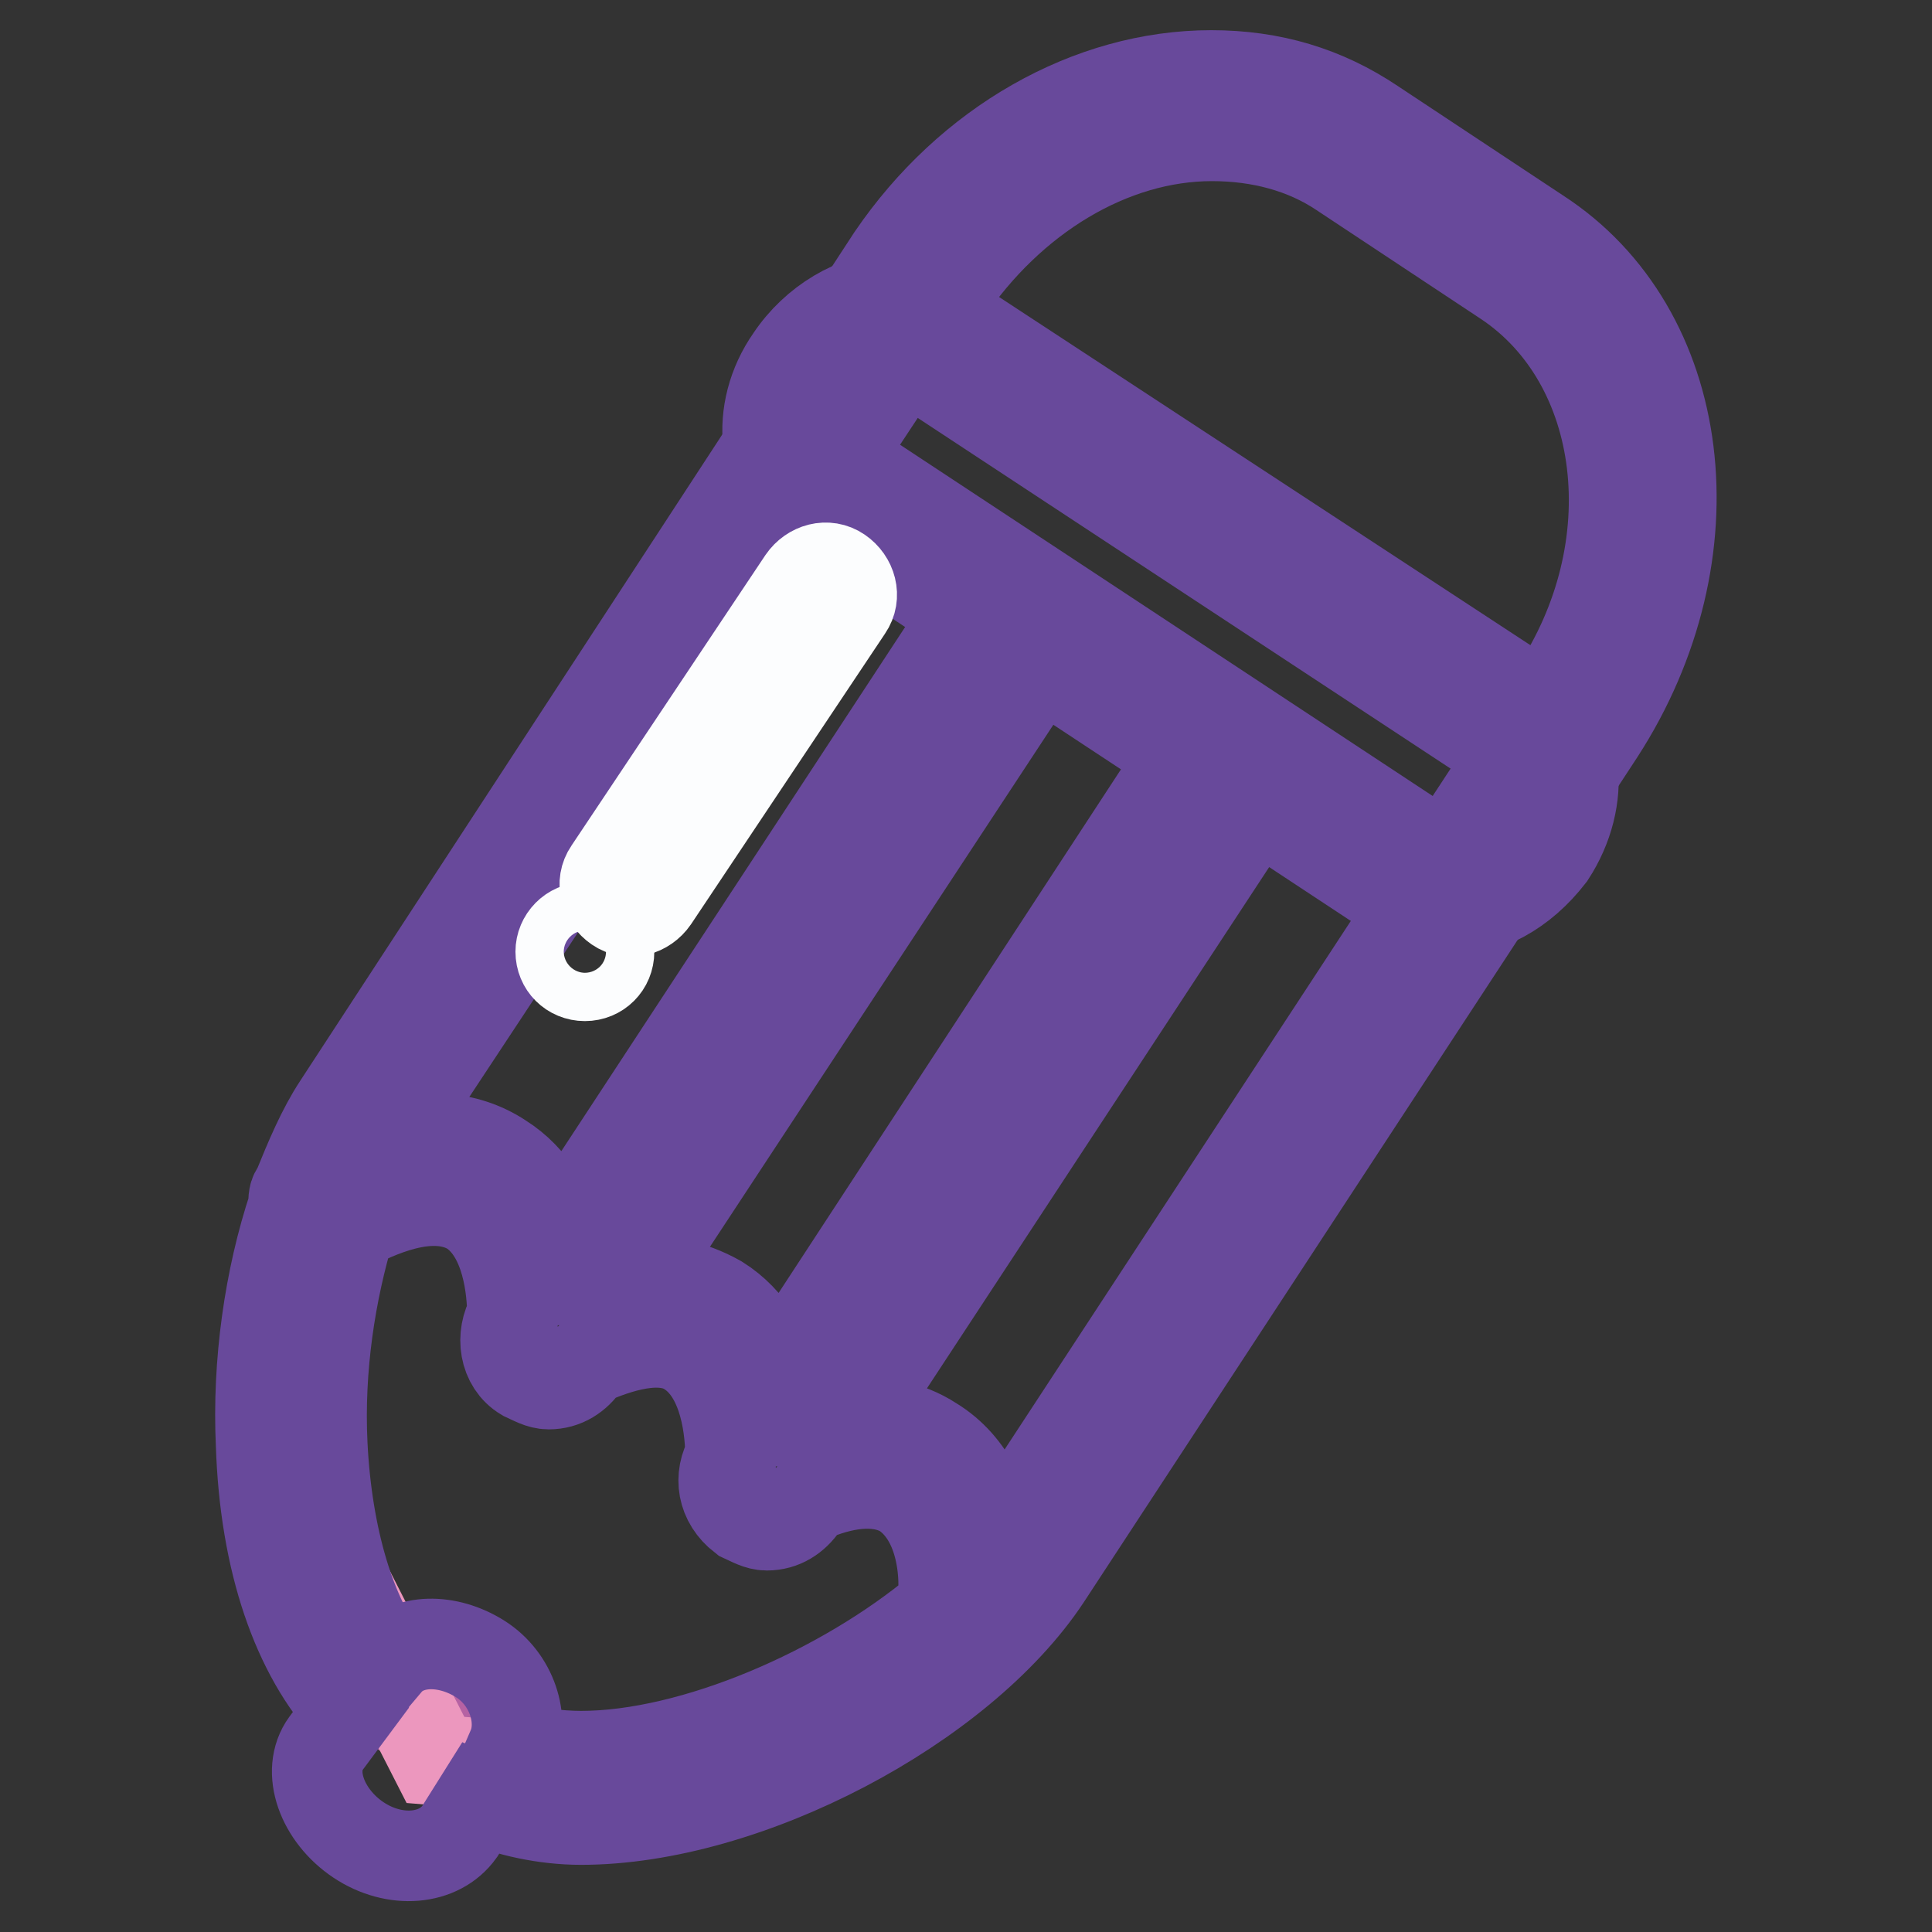
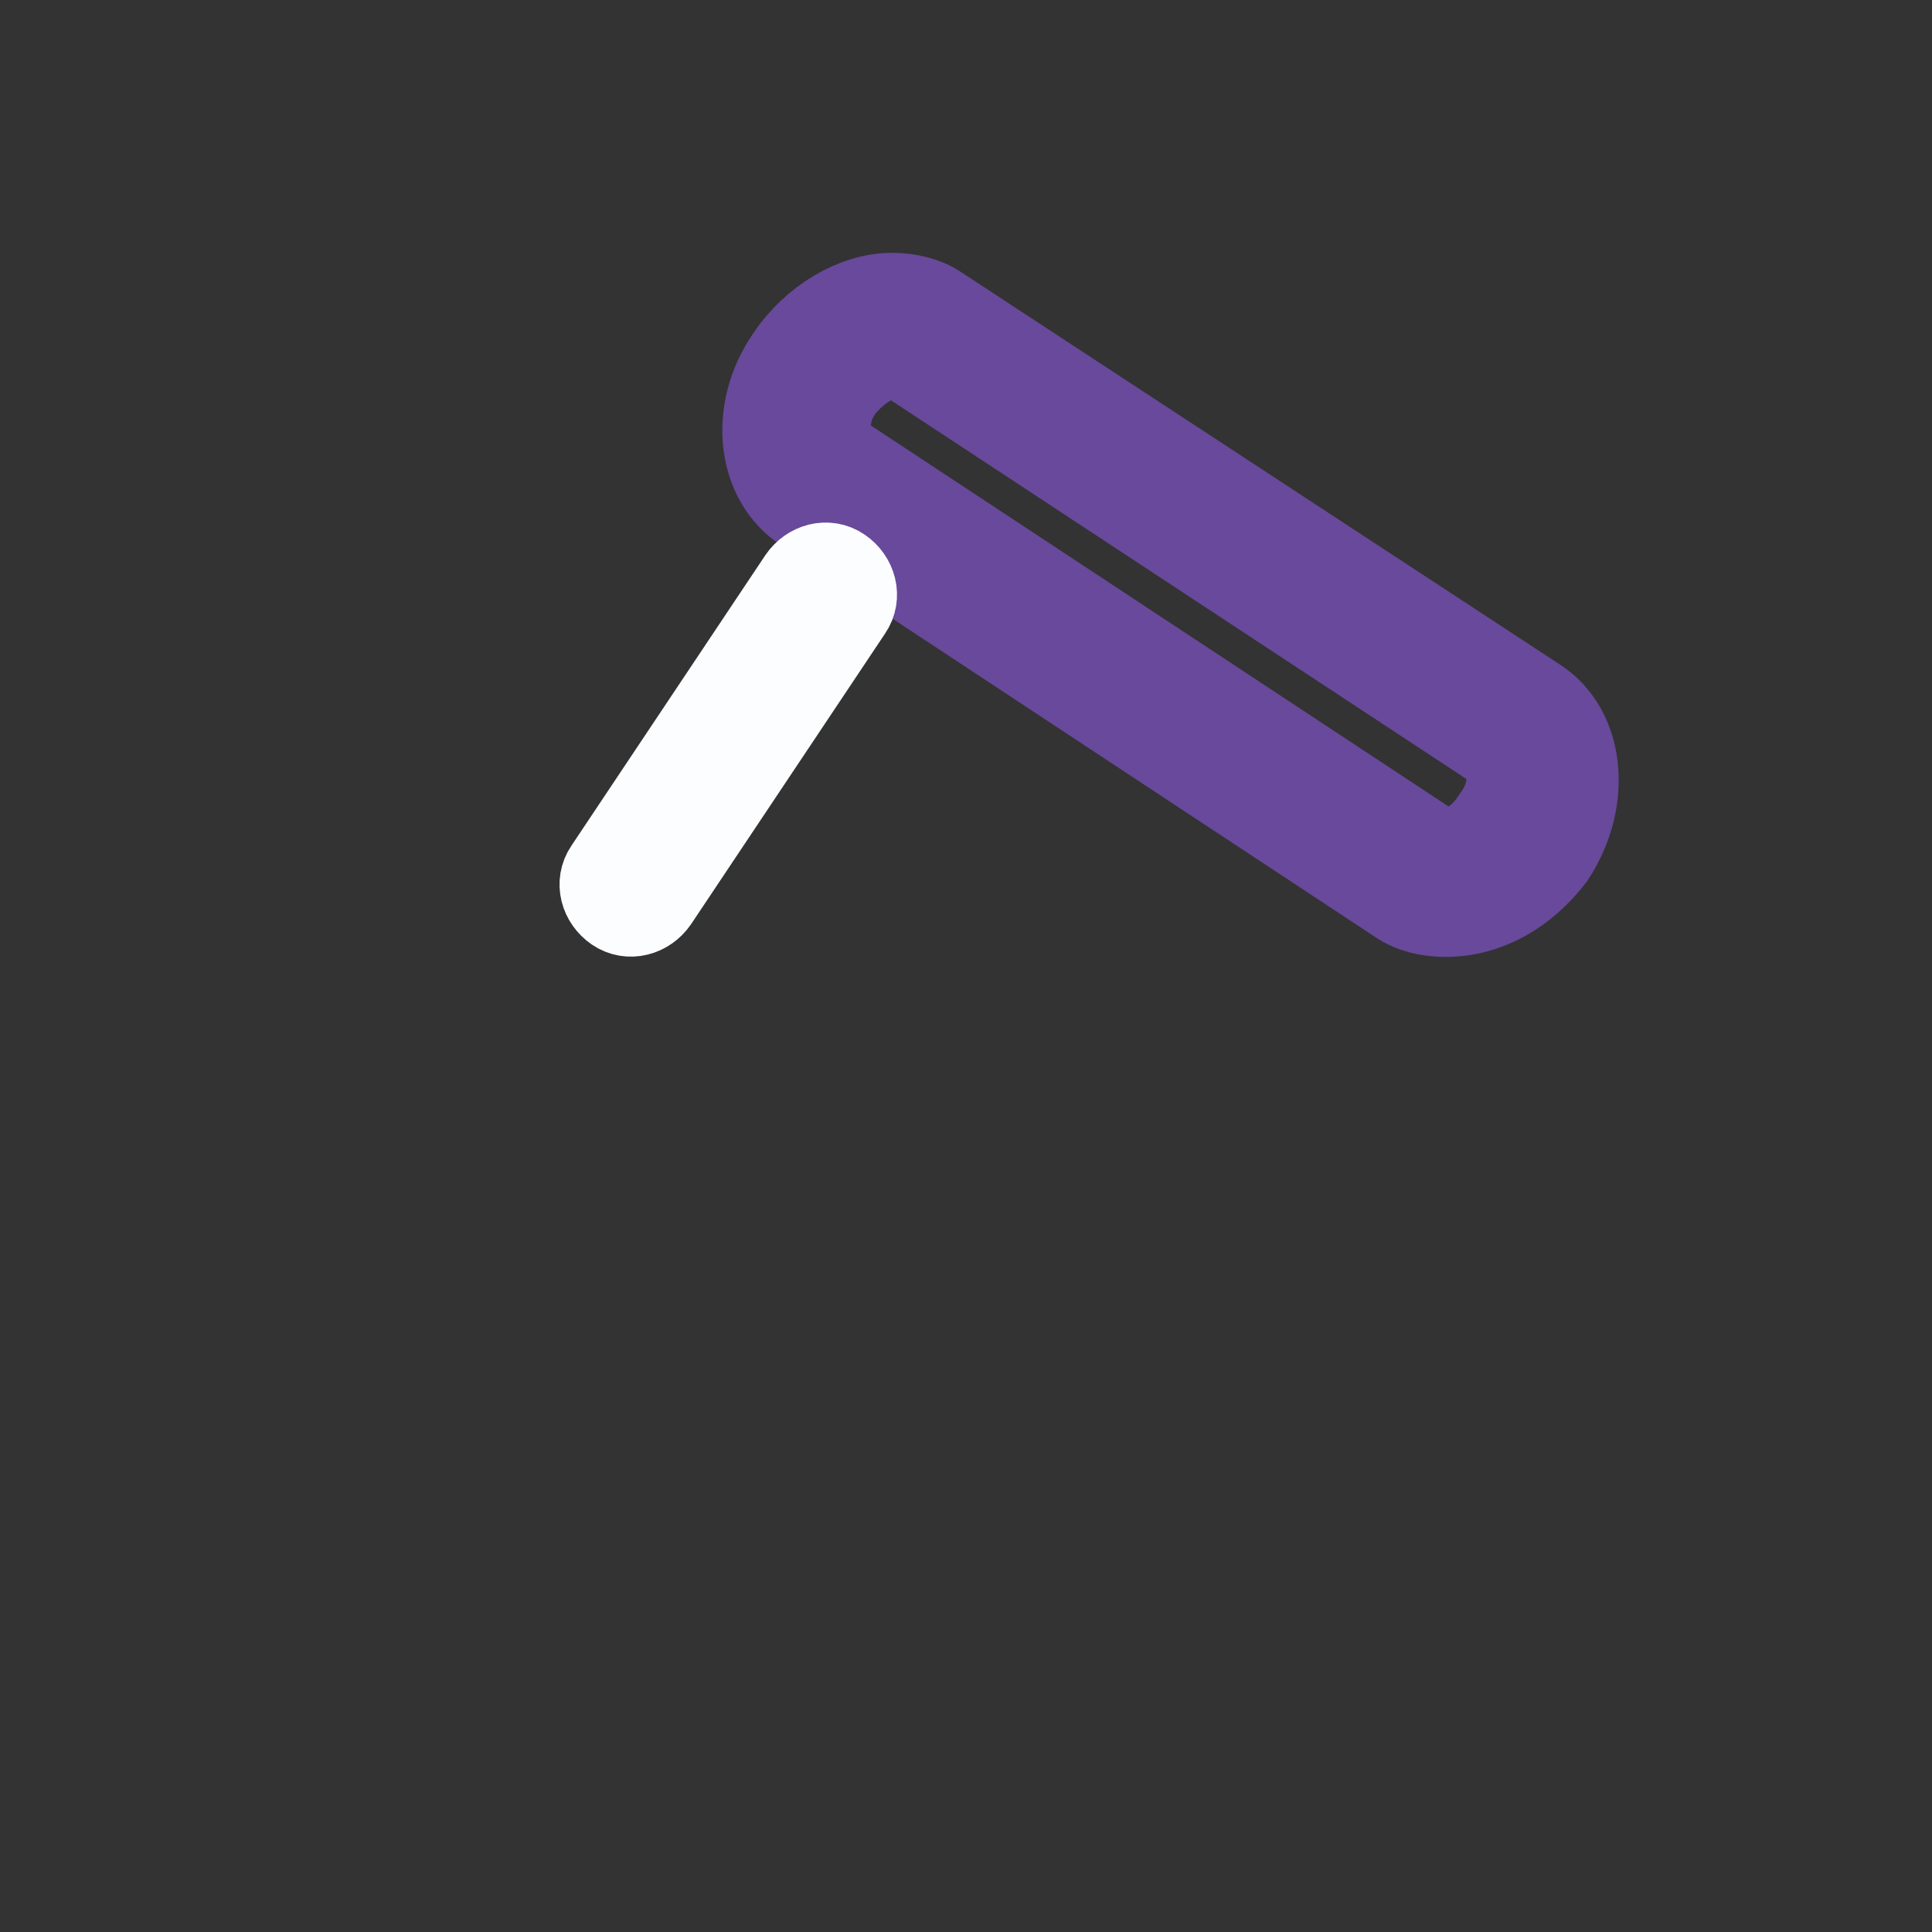
<svg xmlns="http://www.w3.org/2000/svg" version="1.1" x="0px" y="0px" viewBox="0 0 256 256" enable-background="new 0 0 256 256" xml:space="preserve">
  <rect x="0" y="0" width="256" height="256" fill="#333333" stroke="none" />
  <g>
-     <path stroke-width="12" fill-opacity="0" stroke="#b662a3" d="M134.8,205.4c-13.9,21.4-55.1,38.5-72.8,27.3l-8.6-5.9C35.2,215,34.7,170,48.6,149.2l73.3-112.4 c13.9-21.4,39.6-28.9,57.3-17.1l21.4,13.9c17.7,11.8,20.9,38.5,7,59.4L134.8,205.4L134.8,205.4z" />
-     <path stroke-width="12" fill-opacity="0" stroke="#ec97be" d="M57.7,233.2l39.1,3.2l39.1-29.4l-69-48.2l-21.4-8.6l-8,43.4L57.7,233.2z" />
-     <path stroke-width="12" fill-opacity="0" stroke="#68499b" d="M203.8,30.9l-21.9-14.5c-6.4-4.3-13.4-6.4-21.4-6.4c-16.1,0-32.1,9.1-42.3,24.1L44.8,146.5 c-2.1,3.2-3.7,7-5.4,11.2c-0.5,0.5-0.5,1.1-0.5,2.1c-3.2,9.6-4.8,20.9-4.3,31.6c0.5,15.5,4.8,27.8,11.8,35.3l-3.2,4.3 c-2.7,3.7-0.5,9.6,4.3,12.8c4.8,3.2,10.7,2.7,13.4-1.1l2.7-4.3c3.7,1.6,8.6,2.7,13.4,2.7c21.9,0,50.3-15,61.6-32.1l73.3-111.9 C227.4,73.2,223.6,43.7,203.8,30.9L203.8,30.9z M77,232.7c-3.2,0-6.4-0.5-9.1-1.1c1.6-3.7,0-9.1-4.3-11.8 c-4.3-2.7-9.6-2.7-12.3,0.5c-4.8-5.9-8-16.6-8.6-28.9c-0.5-10.2,1.1-20.3,3.7-28.9c3.2-1.6,10.7-5.4,16.1-2.1 c4.8,3.2,5.4,10.7,5.4,13.9c-1.6,2.7-1.1,6.4,1.6,8c1.1,0.5,2.1,1.1,3.2,1.1c2.1,0,3.7-1.1,4.8-2.7l0.5-0.5 c3.7-1.6,9.6-3.7,13.4-1.1c4.8,3.2,5.4,10.7,5.4,13.9c-1.6,2.7-1.1,5.9,1.6,8c1.1,0.5,2.1,1.1,3.2,1.1c2.1,0,3.7-1.1,4.8-2.7 l1.1-1.1c3.7-1.6,8.6-2.7,12.3-0.5c6.4,4.3,5.4,15,4.8,15.5C111.7,224.1,91.9,232.7,77,232.7L77,232.7z M205.9,91.9l-73.3,111.9 c0,0.5-0.5,0.5-1.1,1.1c-0.5-4.8-2.7-10.7-8-13.9c-3.2-2.1-7-2.7-10.7-2.7l54.1-82.4c1.6-2.7,1.1-6.4-1.6-8c-2.7-1.6-6.4-1.1-8,1.6 l-54.6,83.5c-1.1-3.7-3.2-8-7.5-10.7c-3.7-2.1-7.5-2.7-11.2-2.7l54.6-83c1.6-2.7,1.1-6.4-1.6-8c-2.7-1.6-6.4-1.1-8,1.6l-55.1,84 c-1.1-3.7-3.2-8-7.5-10.7c-4.8-3.2-10.7-3.2-15.5-1.6c0-0.5,0.5-1.1,0.5-1.1l73.9-111.9c8.6-12.8,21.9-20.9,35.3-20.9 c6.4,0,12.3,1.6,17.1,4.8l21.9,14.5C215.6,48,218.8,72.6,205.9,91.9L205.9,91.9z" />
-     <path stroke-width="12" fill-opacity="0" stroke="#b662a3" d="M201.7,110.6c-3.7,5.4-9.6,8-13.9,5.4l-78.7-51.9c-4.3-2.7-4.3-9.1-1.1-15c3.7-5.4,9.6-8,13.9-5.4 l78.7,51.9C204.9,98.8,205.4,105.3,201.7,110.6L201.7,110.6z" />
    <path stroke-width="12" fill-opacity="0" stroke="#68499b" d="M191.5,120.8c-2.1,0-4.3-0.5-5.9-1.6l-78.7-51.9c-5.9-3.7-7-12.8-2.1-19.8c3.2-4.8,8.6-8,13.4-8 c2.1,0,4.3,0.5,5.9,1.6L203.3,93c5.9,3.7,7,12.8,2.1,20.3C201.7,118.1,196.8,120.8,191.5,120.8z M118.2,46.9c-2.1,0-4.8,1.6-7,4.3 c-2.7,3.7-2.1,8,0,9.6l78.7,51.9c2.1,1.1,5.9,0,8.6-4.3c2.7-3.7,2.1-8,0-9.6l-78.1-51.4C119.8,46.9,119.2,46.9,118.2,46.9z" />
    <path stroke-width="12" fill-opacity="0" stroke="#fcfdfe" d="M111.2,75.8c-1.6-1.1-3.7-0.5-4.8,1.1l-25.7,38.5c-1.1,1.6-0.5,3.7,1.1,4.8c1.6,1.1,3.7,0.5,4.8-1.1 l25.7-38.5C113.4,79,112.8,76.9,111.2,75.8z" />
-     <path stroke-width="12" fill-opacity="0" stroke="#fcfdfe" d="M74.3,126.1c0,1.8,1.4,3.2,3.2,3.2c1.8,0,3.2-1.4,3.2-3.2s-1.4-3.2-3.2-3.2 C75.7,122.9,74.3,124.4,74.3,126.1z" />
  </g>
</svg>